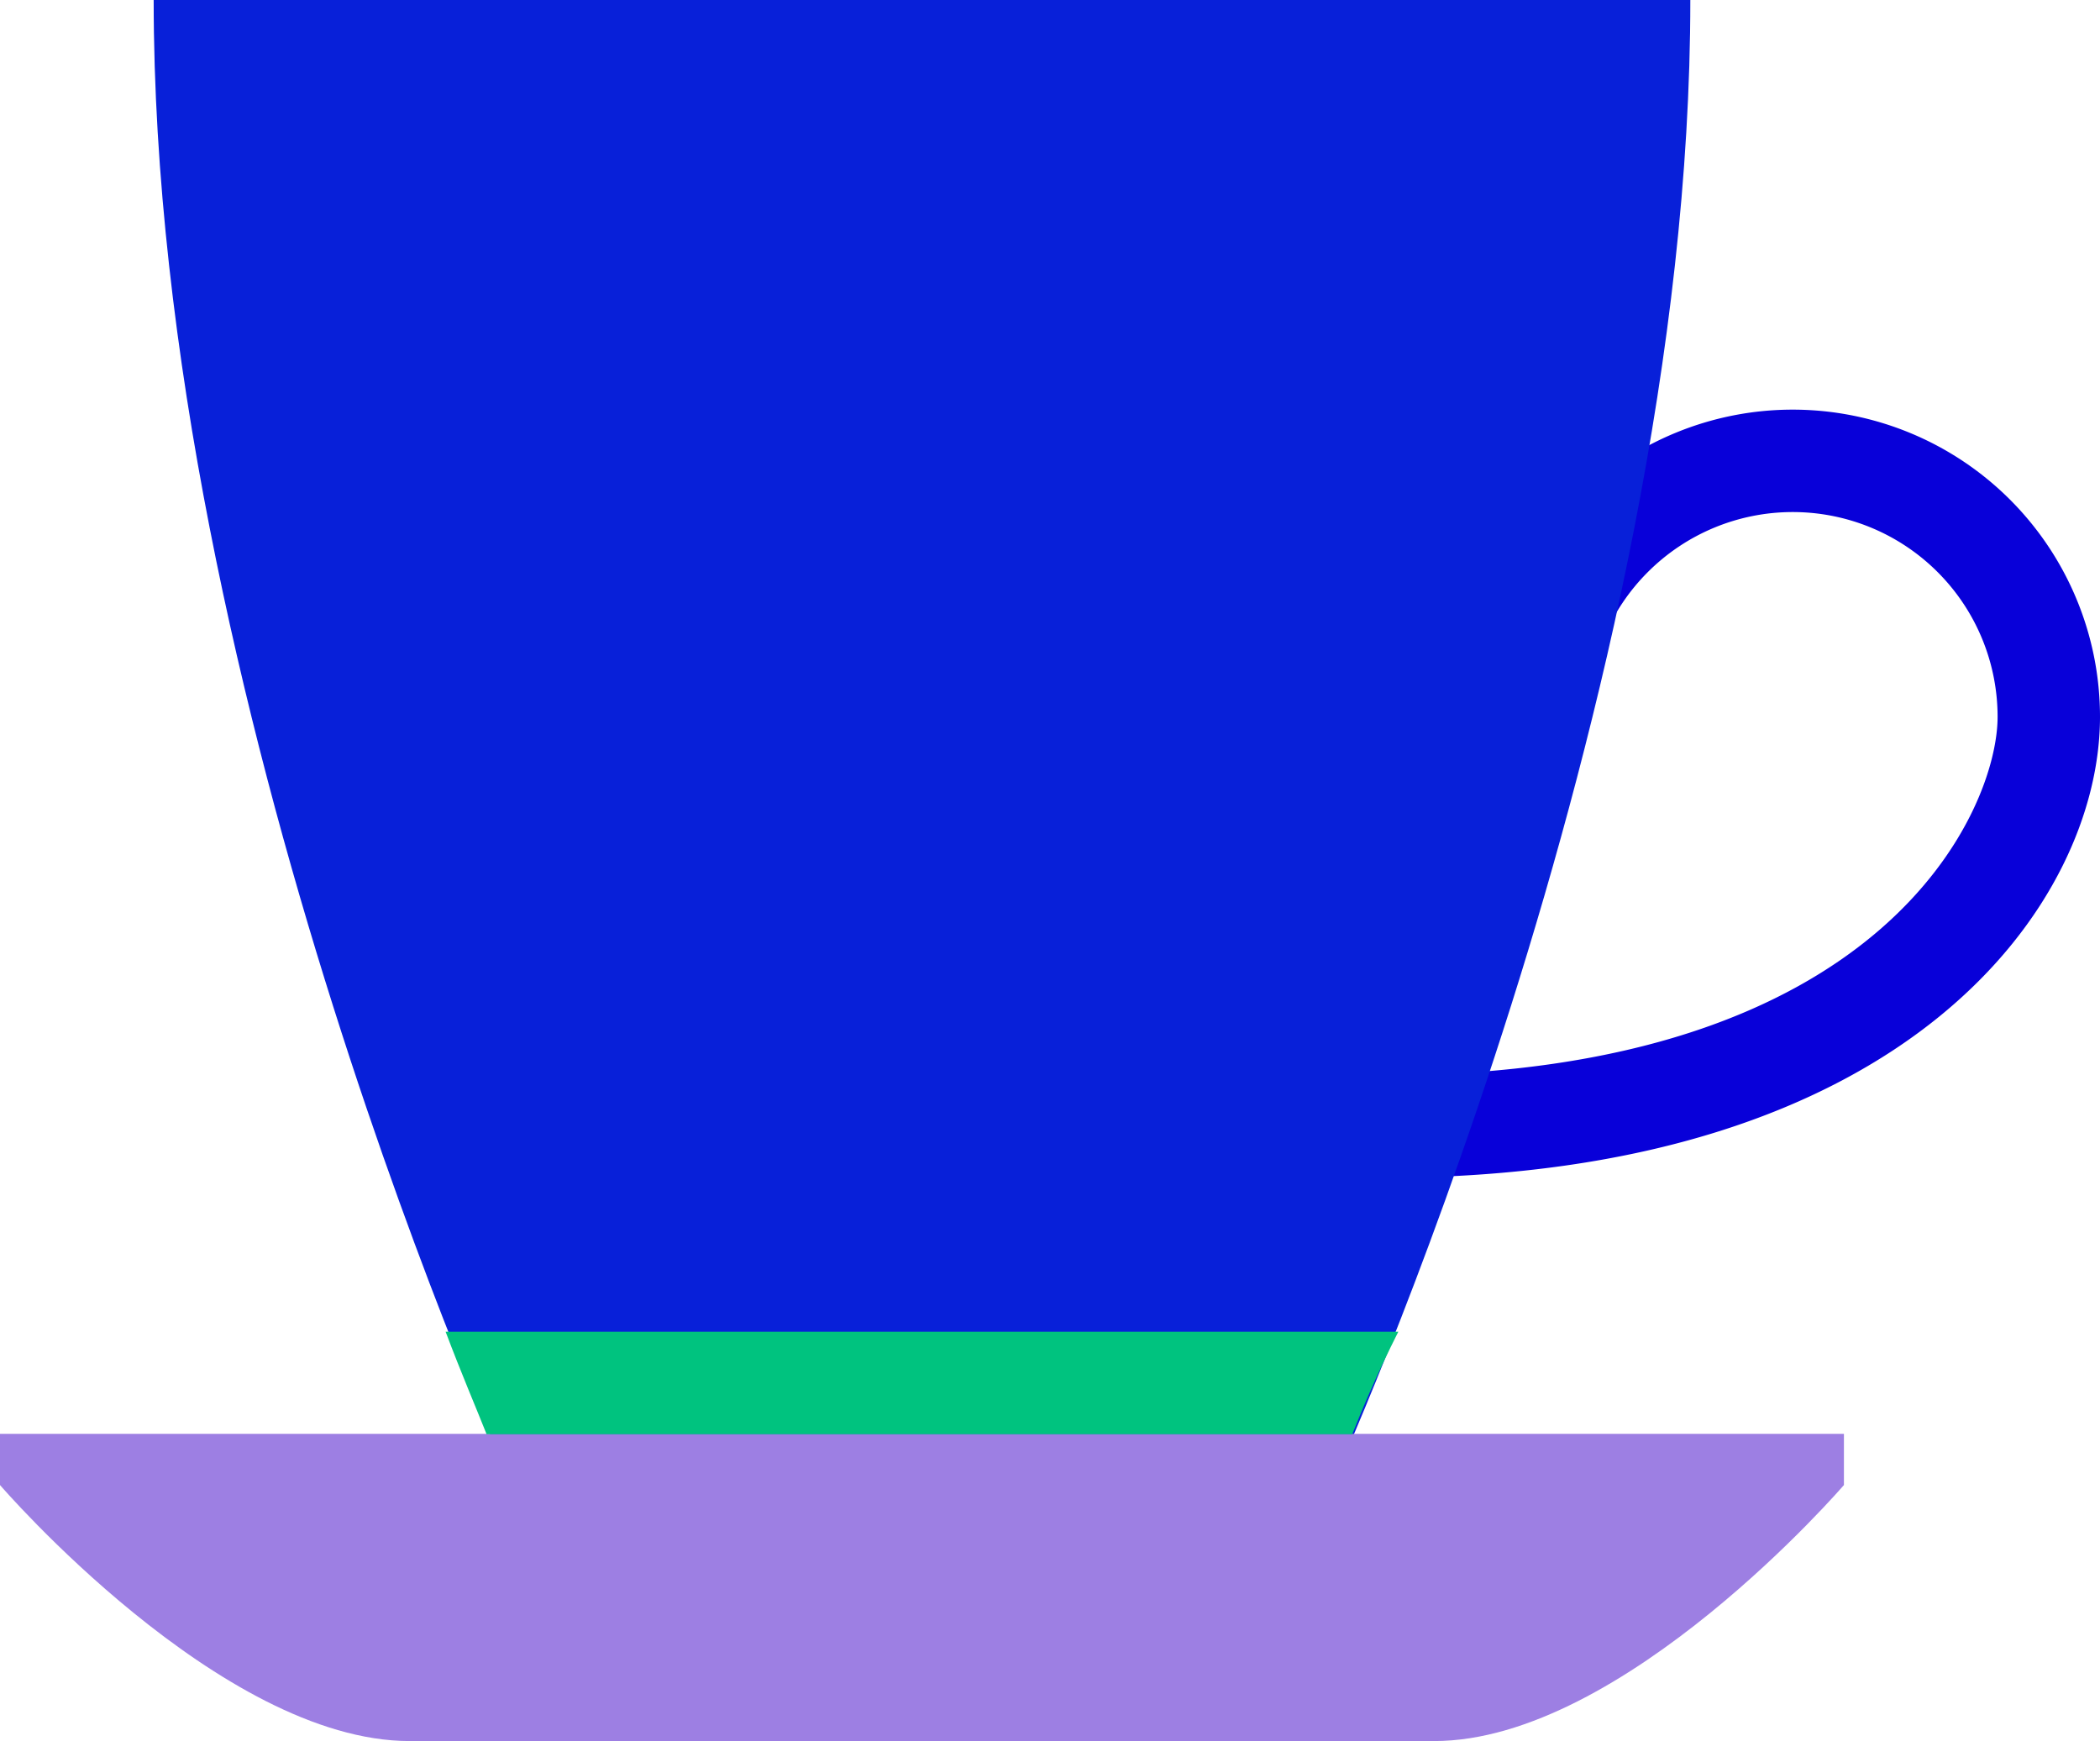
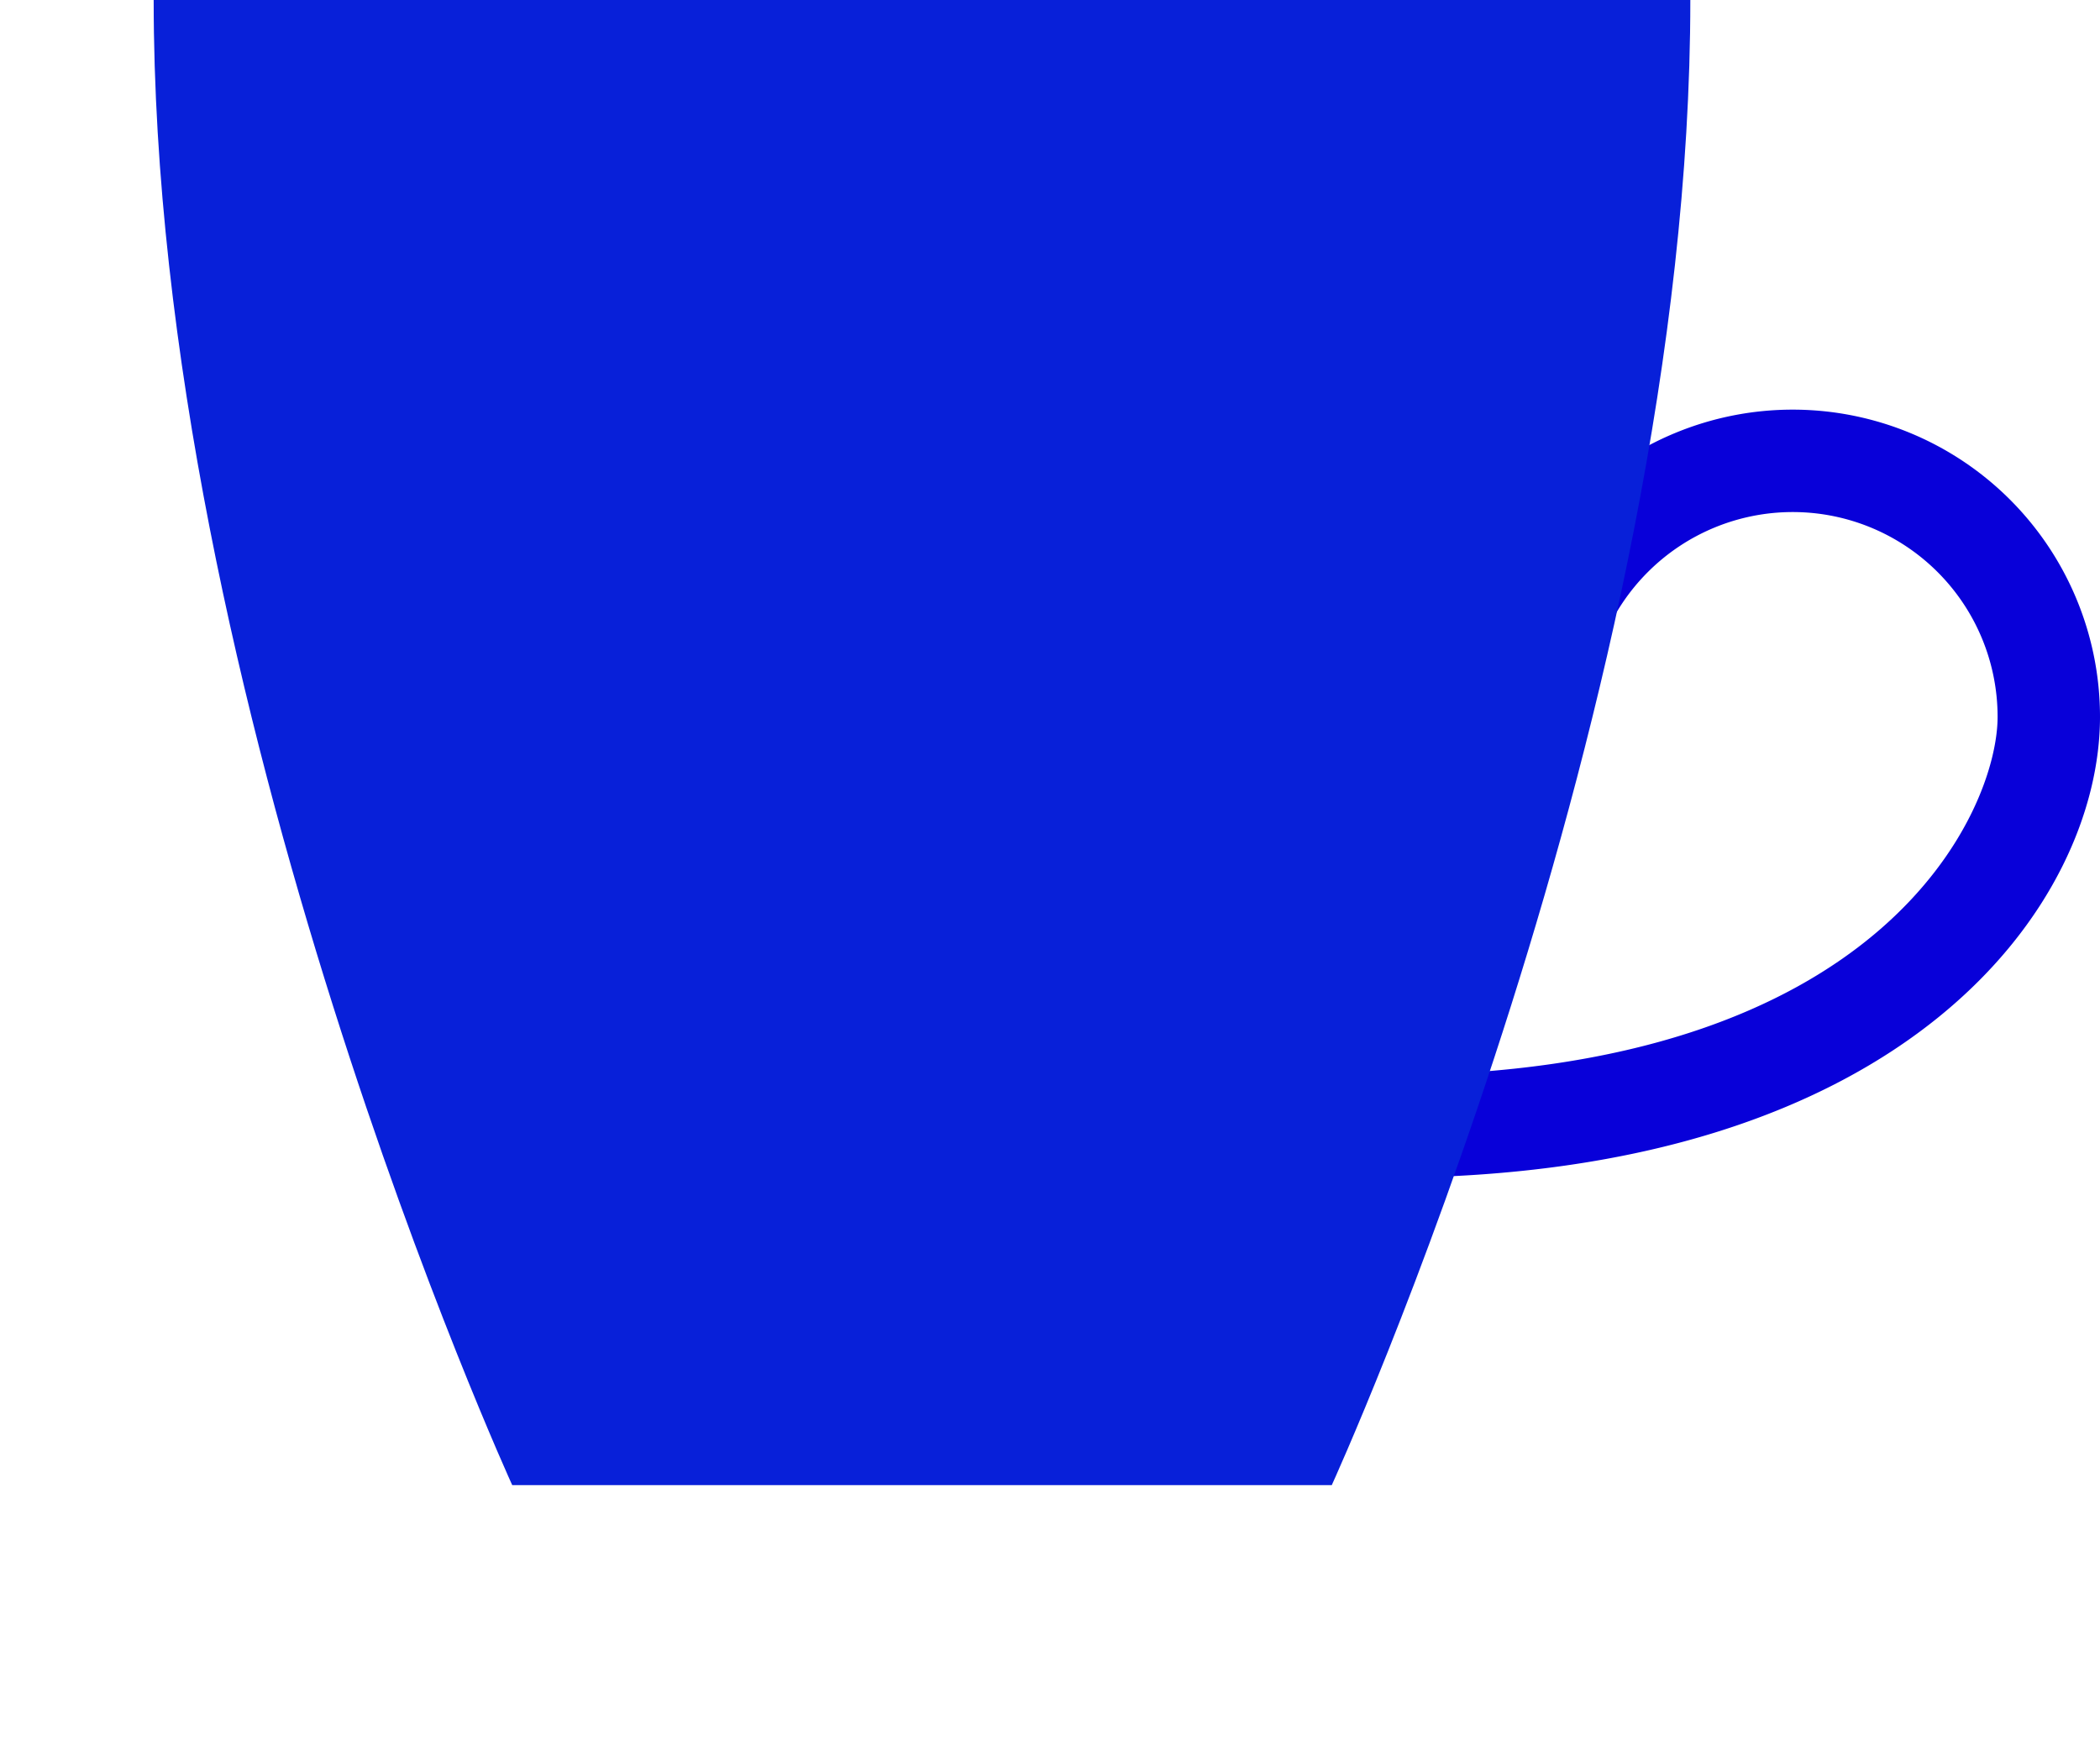
<svg xmlns="http://www.w3.org/2000/svg" id="Rubrique-Cafe" width="30.146" height="24.999" viewBox="0 0 30.146 24.999">
  <path id="Tracé_4978" data-name="Tracé 4978" d="M5896.617,259.04v-1.471c7.206,0,8.823-3.823,8.823-5.147a2.941,2.941,0,1,0-5.882,0h-1.471a4.411,4.411,0,1,1,8.823,0C5906.91,255.07,5904.19,259.04,5896.617,259.04Z" transform="translate(-5876.764 -242.129)" fill="#0800d9" />
  <path id="Tracé_4979" data-name="Tracé 4979" d="M5713.836,187.084c0,10.073,5.147,21.323,5.147,21.323h11.765s5.147-11.25,5.147-21.323Z" transform="translate(-5711.63 -187.084)" fill="#0820d9" />
-   <path id="Tracé_4980" data-name="Tracé 4980" d="M5690.988,400.328v.735s3.162,3.676,5.882,3.676h14.705c2.721,0,5.883-3.676,5.883-3.676v-.735Z" transform="translate(-5690.988 -379.741)" fill="#9d7fe3" />
-   <path id="Tracé_4981" data-name="Tracé 4981" d="M5770.923,385.1h-13.676c.221.588.441,1.1.588,1.471h12.427C5770.409,386.2,5770.628,385.684,5770.923,385.1Z" transform="translate(-5750.85 -365.979)" fill="#00c37f" />
</svg>